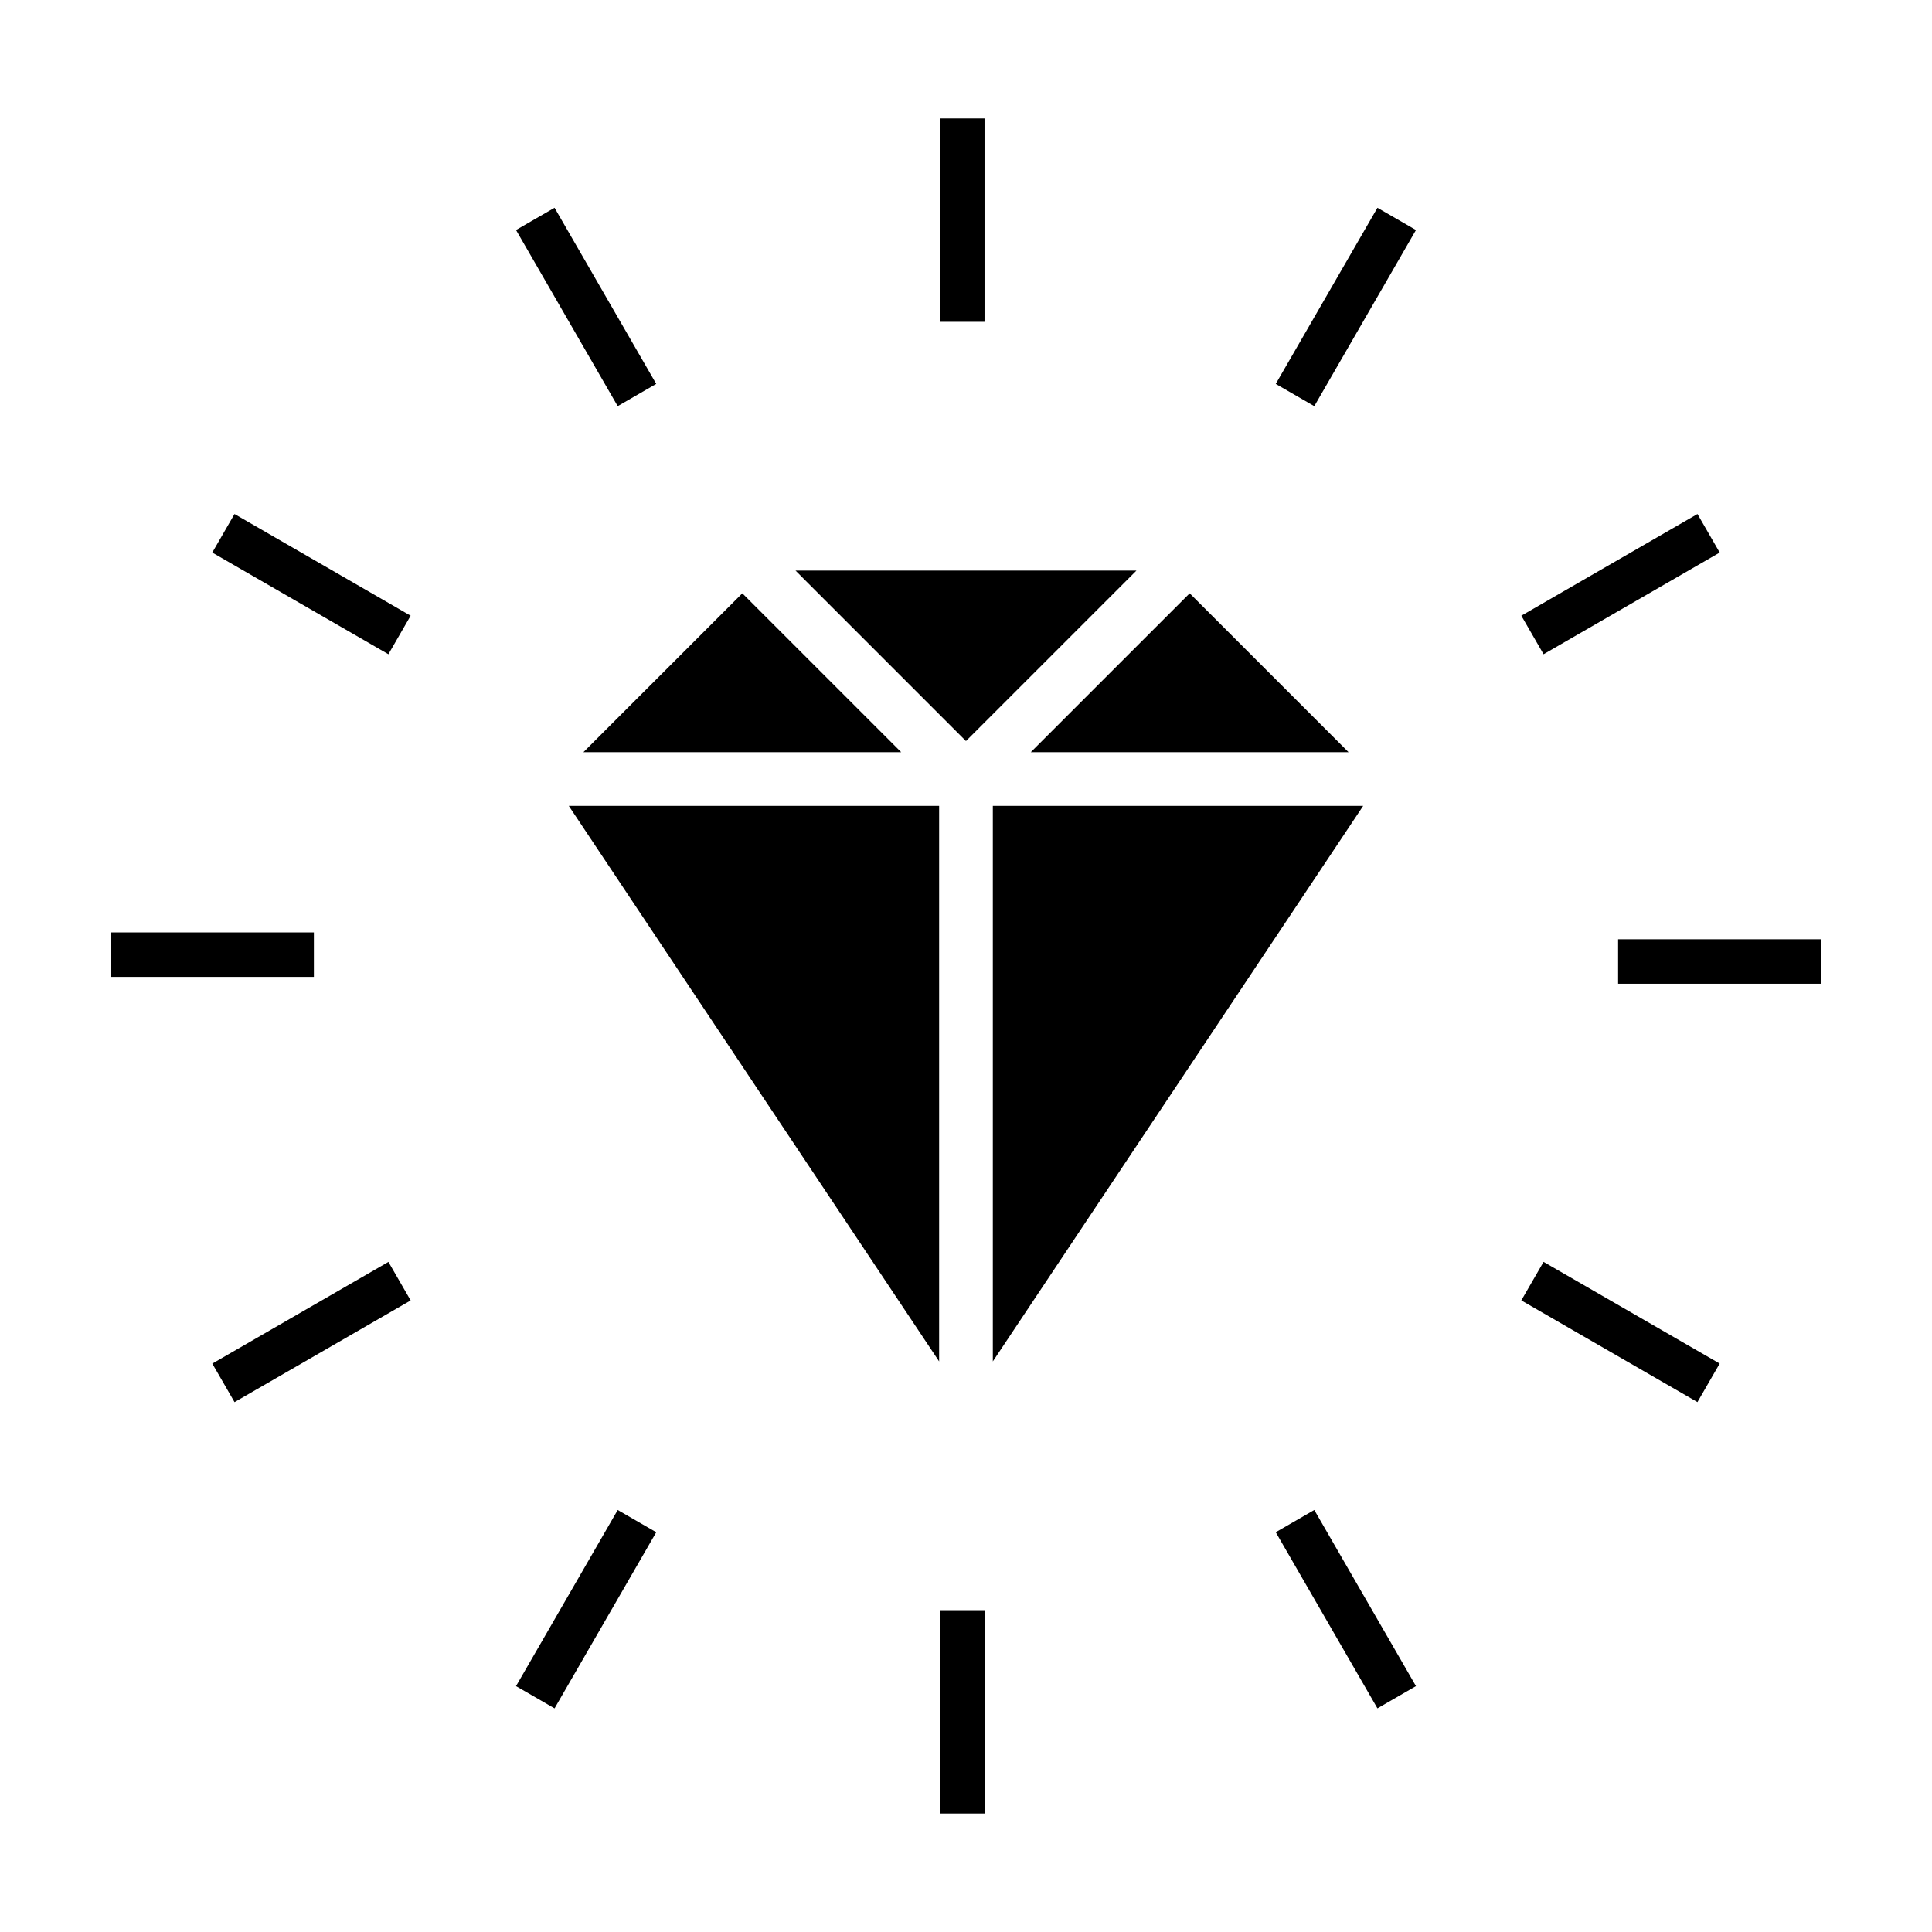
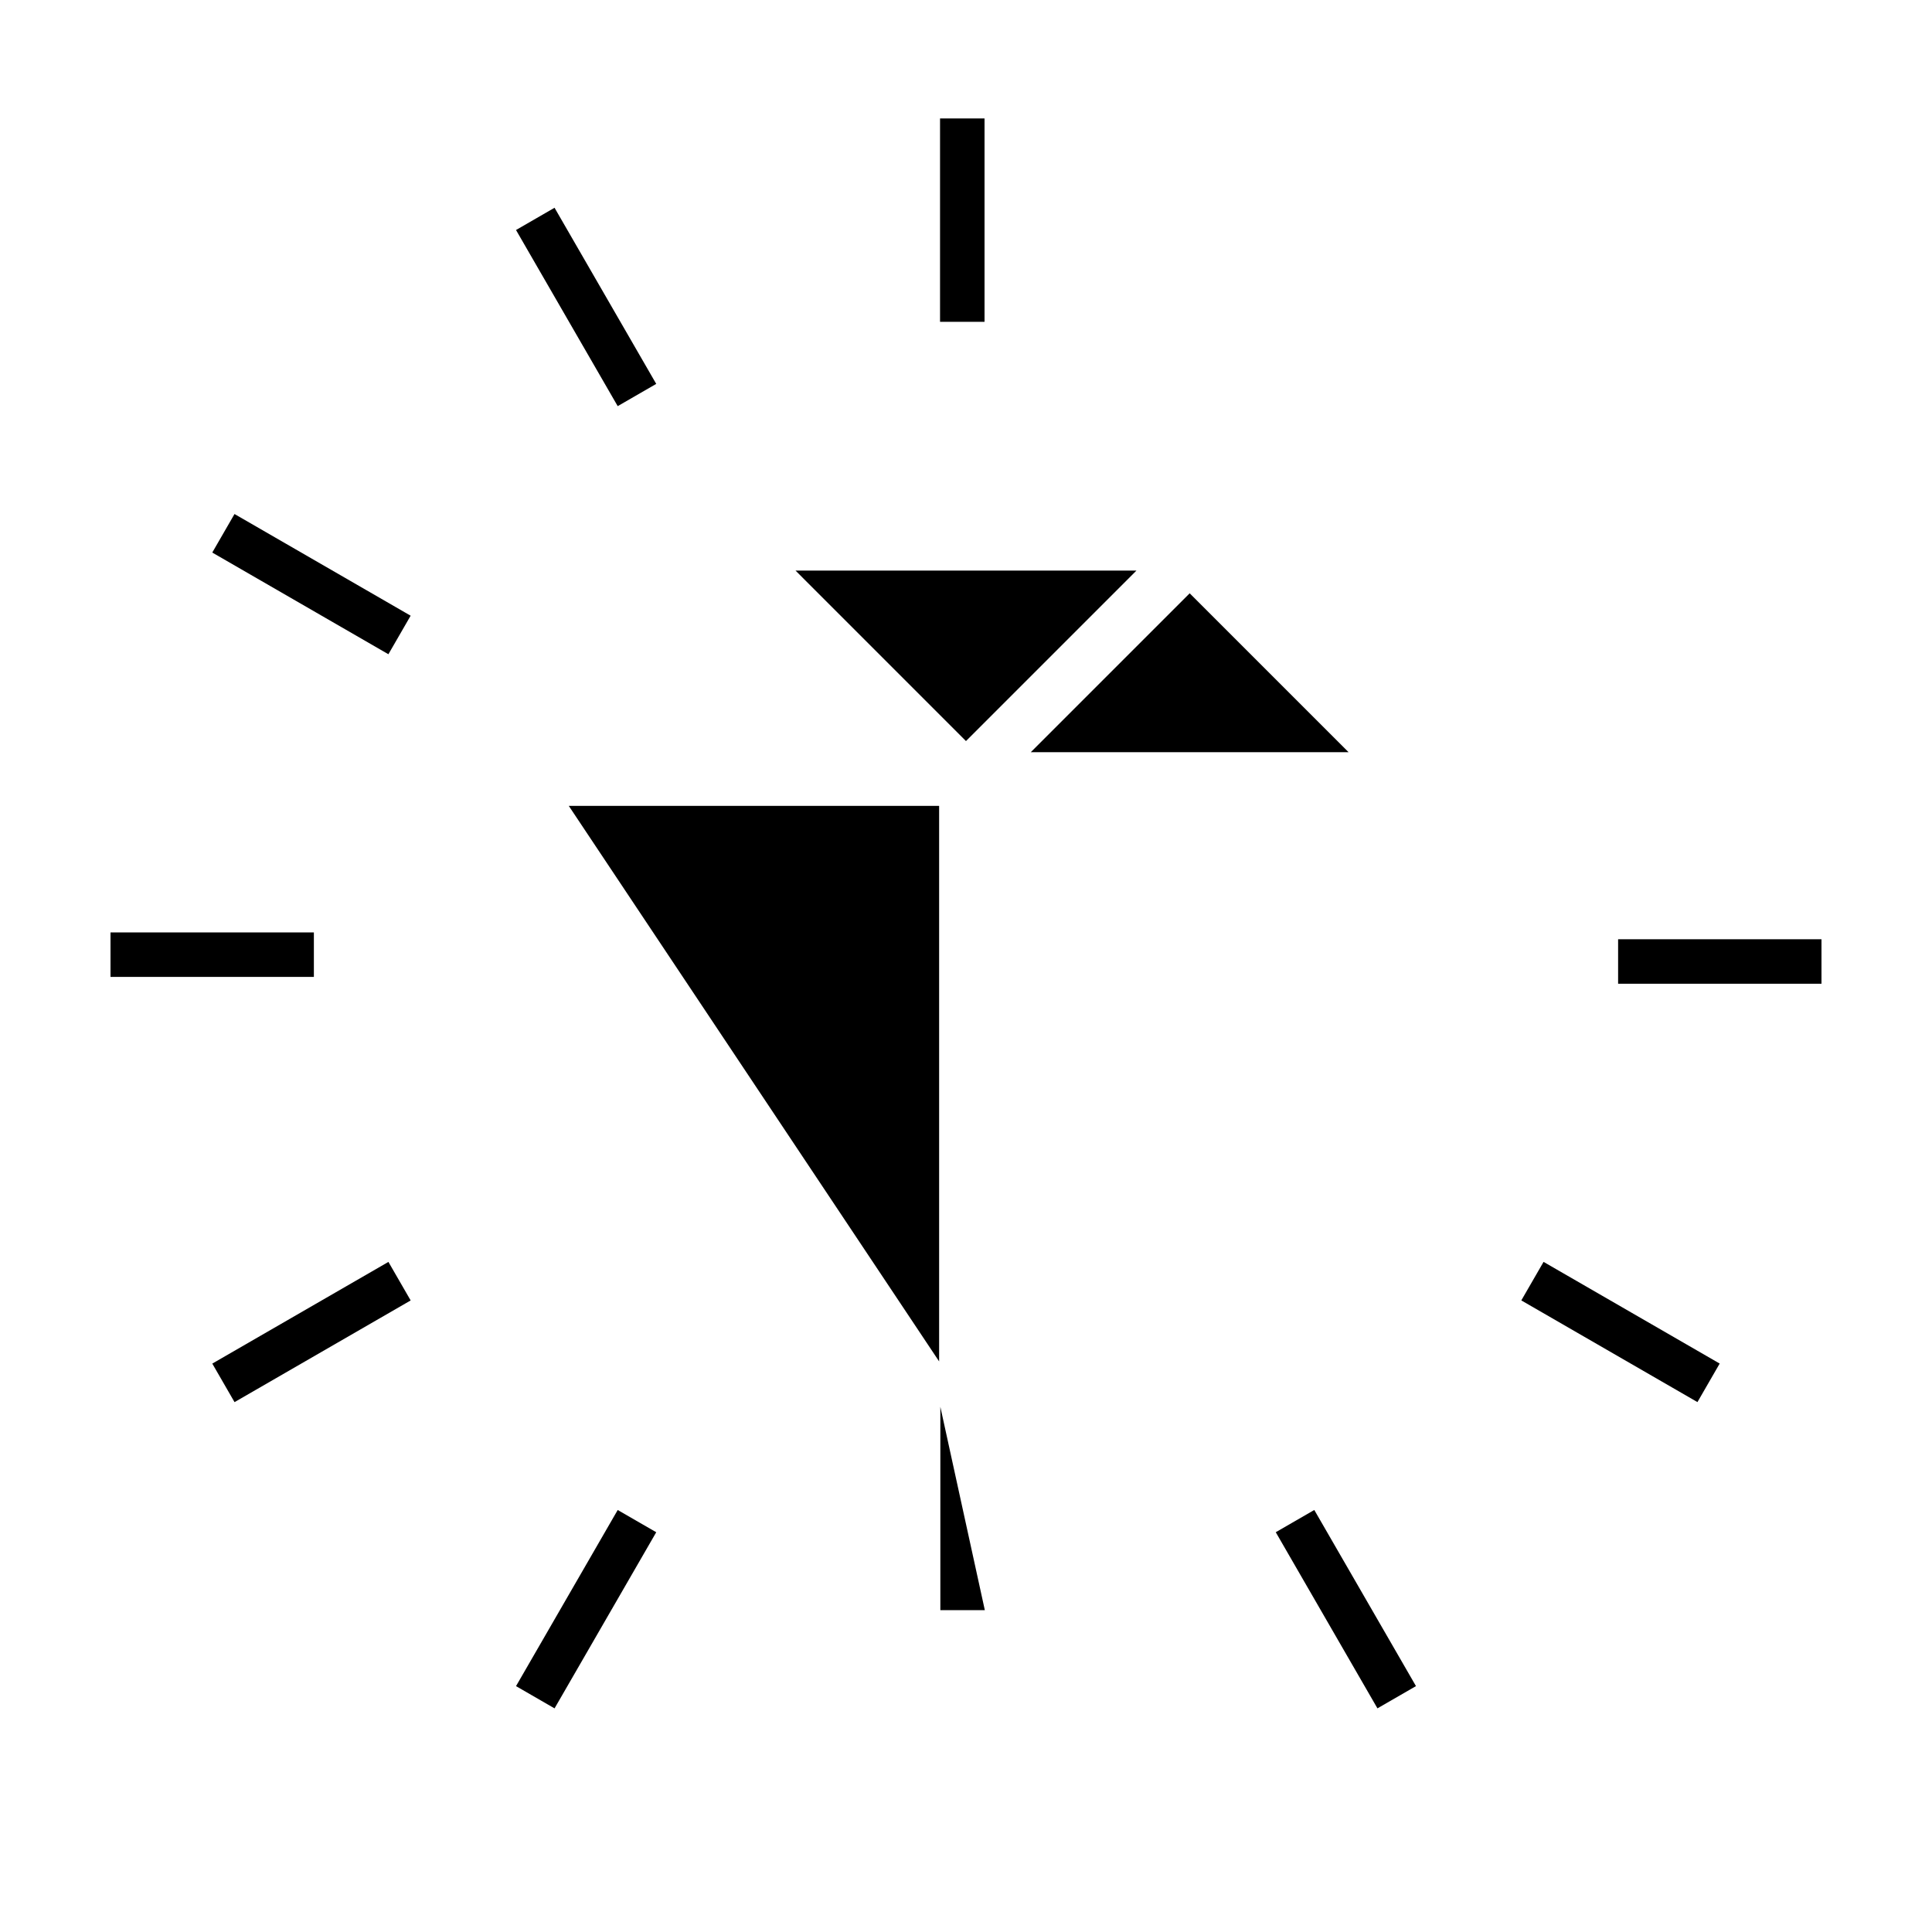
<svg xmlns="http://www.w3.org/2000/svg" fill="#000000" width="800px" height="800px" version="1.1" viewBox="144 144 512 512">
  <g>
    <path d="m354.82 295.21h90.352l-45.18 45.18z" fill-rule="evenodd" />
-     <path d="m340.72 301.23 42.105 42.105h-84.211z" fill-rule="evenodd" />
    <path d="m459.28 301.23 42.105 42.105h-84.215z" fill-rule="evenodd" />
    <path d="m294.73 357.56h98.148v147.23z" fill-rule="evenodd" />
-     <path d="m407.11 357.56h98.152l-98.152 147.23z" fill-rule="evenodd" />
    <path d="m290.96 199.06 26.949 46.676-10.211 5.894-26.949-46.676z" />
    <path d="m404.91 175.39v53.895h-11.789v-53.895z" />
-     <path d="m404.99 570.71v53.895h-11.789v-53.895z" />
+     <path d="m404.99 570.71h-11.789v-53.895z" />
    <path d="m626.71 404.7h-53.895v-11.789h53.895z" />
    <path d="m227.18 402.89h-53.895v-11.789h53.895z" />
    <path d="m492.3 544.16 26.949 46.676-10.211 5.894-26.949-46.676z" />
-     <path d="m519.25 204.96-26.949 46.676-10.211-5.894 26.949-46.676z" />
    <path d="m317.91 550.06-26.949 46.676-10.211-5.894 26.949-46.676z" />
    <path d="m593.84 515.57-46.676-26.949 5.894-10.211 46.676 26.949z" />
    <path d="m246.93 317.38-46.676-26.949 5.894-10.211 46.676 26.949z" />
-     <path d="m599.74 290.43-46.676 26.949-5.894-10.211 46.676-26.949z" />
    <path d="m252.83 488.63-46.676 26.949-5.894-10.211 46.676-26.949z" />
  </g>
</svg>